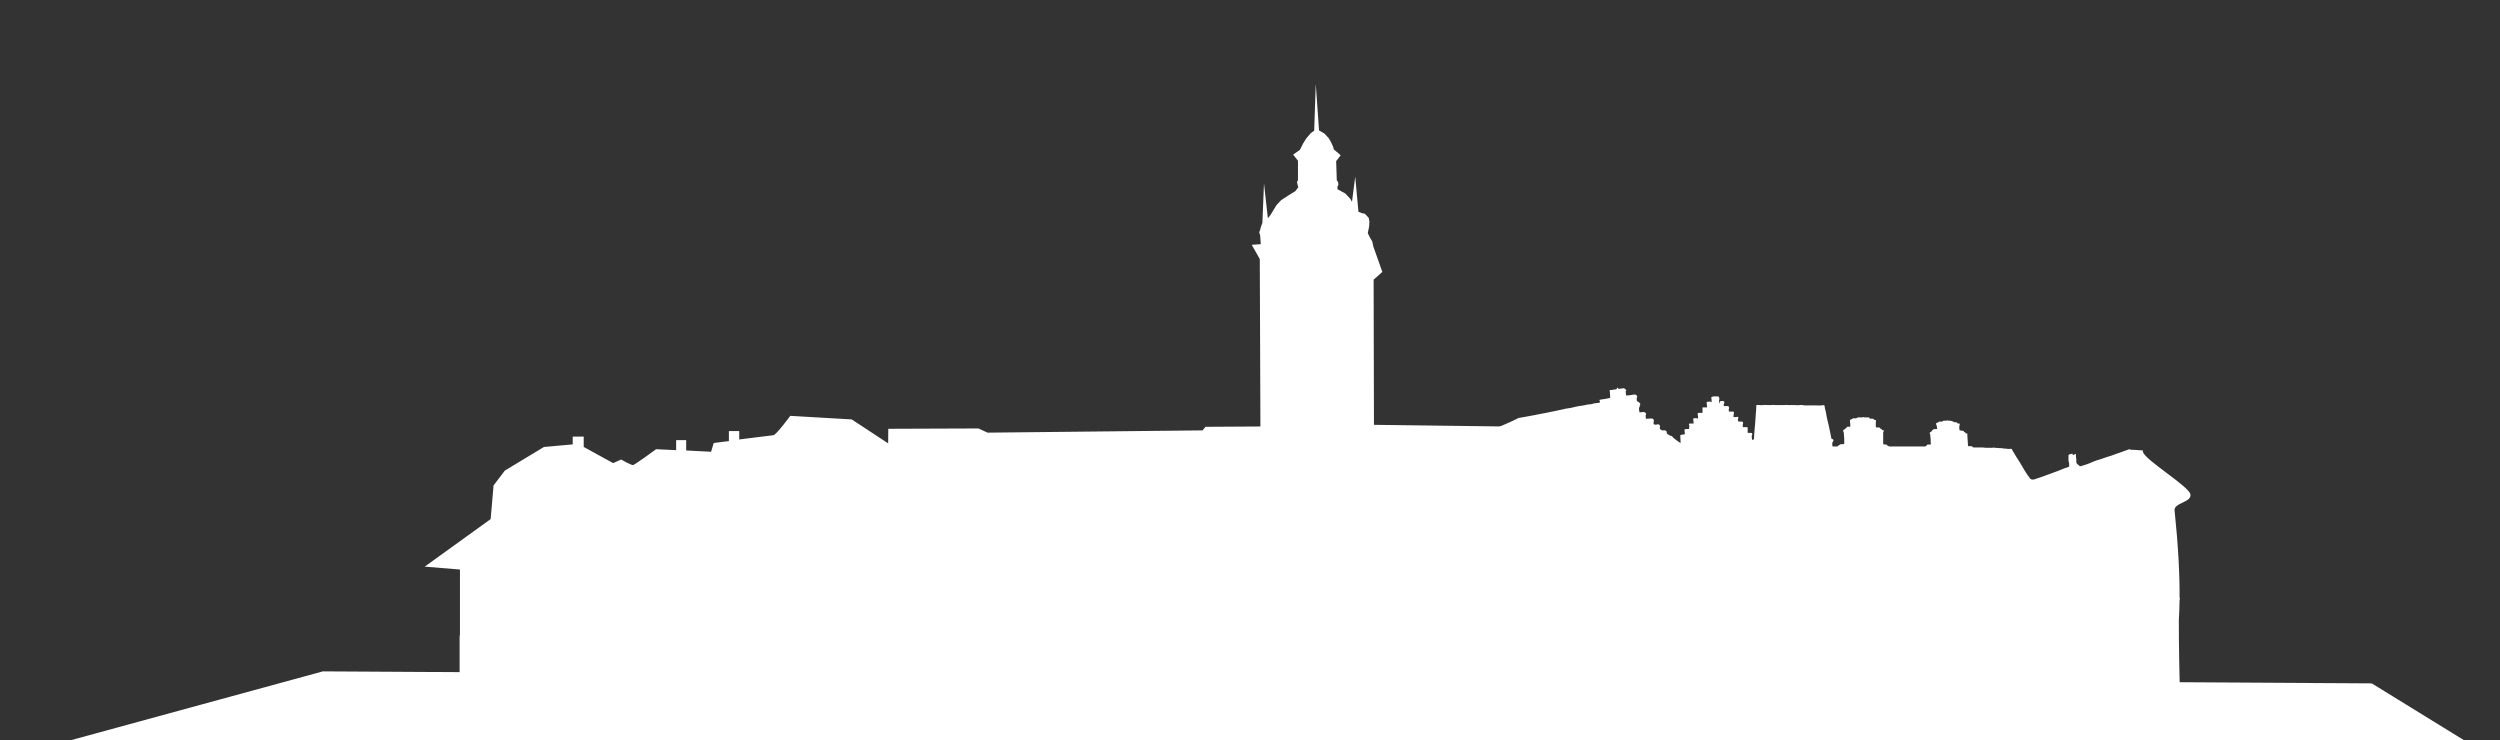
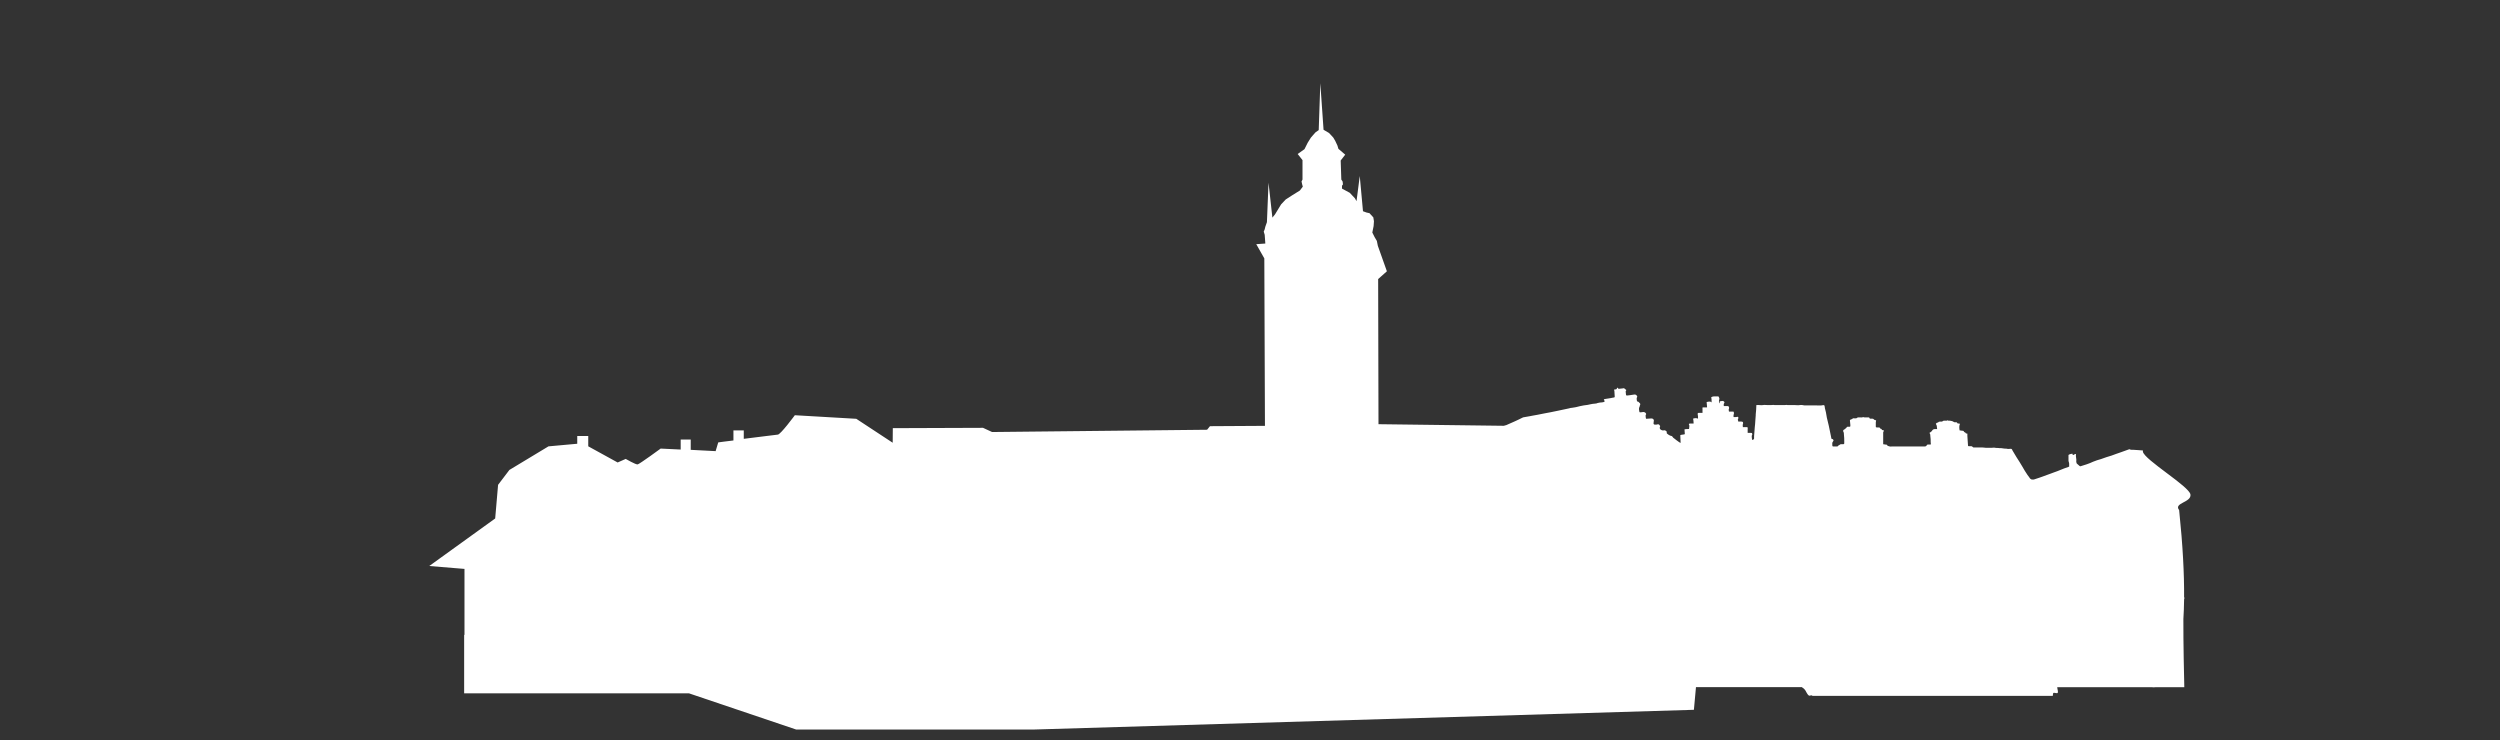
<svg xmlns="http://www.w3.org/2000/svg" version="1.1" id="Vrstva_1" x="0px" y="0px" viewBox="0 0 595.28 176.3" style="enable-background:new 0 0 595.28 176.3;" xml:space="preserve">
  <rect x="0" y="0" width="595.28" height="176.3" fill="#333333" stroke="none" />
  <style type="text/css">
	.st0{fill:#FFFFFF;}
</style>
  <g>
-     <polygon class="st0" points="587.14,176.52 9.36,178.3 76.88,159.86 564.74,162.72  " />
-     <path class="st0" d="M521.57,117.73c-0.31-1.92-10.93-8.24-11.32-10.16v-0.31c-0.38,0-0.77-0.08-1.08-0.08   c-0.46,0-0.85-0.08-1.23-0.08c-0.08,0-0.23,0-0.31,0c-0.15,0-0.31,0-0.46-0.08c-0.08-0.08-0.15-0.08-0.31,0   c-0.62,0.23-1.31,0.46-1.92,0.69c-0.77,0.23-1.46,0.54-2.16,0.77c-0.38,0.15-0.85,0.23-1.23,0.38c-0.46,0.15-0.85,0.31-1.31,0.46   c-0.62,0.15-1.23,0.38-1.85,0.62c-0.54,0.23-1,0.46-1.54,0.62c-0.46,0.15-1,0.31-1.46,0.46c-0.08,0-0.15,0-0.23-0.08   c-0.23-0.15-0.38-0.38-0.62-0.54c-0.08-0.08-0.08-0.08-0.08-0.15c-0.08-0.15-0.08-0.31-0.08-0.46c0.08-0.38-0.08-0.77-0.08-1.15   c0-0.15,0-0.38,0-0.54c-0.31-0.08-0.46,0.31-0.77,0.23c0-0.08,0-0.23-0.08-0.31c-0.31,0.08-0.62,0.08-0.92,0.31   c0,0.15,0,0.38,0,0.54c0,0.23,0,0.46,0,0.69c0,0.15,0,0.31,0.08,0.46c0.08,0.15,0.08,0.38,0.08,0.54c0,0.15,0,0.31,0,0.38   c0.08,0.08,0,0.15-0.15,0.23c-0.38,0.15-0.69,0.23-1.08,0.38c-0.54,0.23-1,0.38-1.54,0.62c-0.54,0.23-1.15,0.38-1.69,0.62   c-0.85,0.31-1.69,0.62-2.54,0.92c-0.46,0.15-0.92,0.31-1.39,0.46c-0.15,0-0.38,0-0.54,0c-0.08,0-0.08-0.08-0.15-0.08   c-0.08-0.08-0.15-0.08-0.23-0.15c-0.08-0.08-0.08-0.15-0.15-0.23c-0.15-0.23-0.31-0.38-0.46-0.62c-0.46-0.69-0.85-1.31-1.23-2   c-0.46-0.77-0.92-1.54-1.39-2.23c-0.31-0.54-0.62-1-0.92-1.54c0-0.08-0.08-0.08-0.08-0.15c-0.08-0.23-0.15-0.31-0.38-0.31   c-0.31,0-0.62,0.08-0.85,0c-0.23-0.08-0.54,0-0.85-0.08c-0.31-0.08-0.69-0.08-1-0.08c-0.31-0.08-0.62,0-1-0.08   c-0.23-0.08-0.54,0-0.85,0c-0.08,0-0.15,0-0.23,0s-0.15,0-0.23,0c-0.31,0-0.62,0-0.92,0c-0.23,0-0.54-0.08-0.85-0.08   c-0.23,0-0.54,0-0.85,0c-0.38,0-0.85,0-1.23,0c-0.08,0-0.15-0.08-0.23-0.15c-0.08-0.08-0.15-0.15-0.31-0.15s-0.38,0-0.54,0   s-0.23,0-0.23-0.23c-0.08-0.77-0.08-1.46-0.15-2.23c0-0.15,0-0.38,0-0.54c-0.23,0-0.38,0-0.46-0.23c-0.08-0.08-0.23-0.08-0.31-0.15   c-0.08-0.31-0.31-0.31-0.54-0.31c-0.15,0-0.31-0.08-0.54-0.08c-0.08-0.54-0.15-1,0.08-1.54c-0.08-0.08-0.15-0.08-0.23-0.08   c-0.23,0-0.38,0-0.46-0.23c-0.08-0.08-0.15-0.08-0.23-0.08c-0.15,0-0.31,0-0.38,0c-0.08-0.08-0.23-0.08-0.31-0.15   c-0.15-0.08-0.23-0.15-0.38-0.15c-0.23-0.08-0.46-0.08-0.69-0.08c-0.15,0-0.23,0-0.23-0.15c-0.08,0.08-0.08,0.08-0.15,0.15   c-0.23,0-0.46,0-0.62,0c-0.15,0-0.31,0-0.46,0.15c-0.08,0.08-0.15,0.08-0.23,0.08c-0.15,0-0.23,0-0.38,0s-0.31,0-0.38,0.15   c-0.08,0-0.08,0.08-0.15,0.08c-0.23,0-0.38,0.15-0.46,0.31c0.31,0.38,0.23,0.77,0.31,1.23c-0.15,0-0.31,0-0.46,0   c-0.31,0-0.54,0.08-0.69,0.31c-0.08,0.23-0.31,0.31-0.46,0.46c-0.08,0.08-0.15,0.08-0.23,0.15c0.23,0.23,0.23,0.54,0.23,0.77   c0.08,0.46,0.08,1,0.08,1.46c0,0.15,0.08,0.31,0,0.54c-0.15,0-0.38,0-0.62,0c-0.15,0-0.23,0-0.31,0.15   c-0.08,0.23-0.31,0.31-0.54,0.31c-0.54,0-1.15,0-1.69,0c-0.31,0-0.62,0-0.92,0c-0.38,0-0.85,0-1.23,0c-0.31,0-0.54,0-0.85,0   s-0.62,0-0.92,0c-0.31,0-0.69,0-1,0c-0.31,0-0.69,0-1,0c-0.08,0-0.15,0-0.23,0c-0.38,0.08-0.62-0.08-0.92-0.15l-0.08-0.08   c-0.08-0.23-0.23-0.23-0.46-0.23c-0.15,0-0.31-0.08-0.54-0.08c0-0.38,0-0.77,0-1.15c0-0.31,0-0.54,0-0.85c0-0.31,0-0.54,0-0.85   c0,0,0.08-0.08,0.08-0.15c0-0.08,0.08-0.15,0.08-0.31c-0.15,0-0.31-0.08-0.46-0.08c0-0.15-0.15-0.31-0.31-0.31   c-0.08,0-0.15-0.08-0.15-0.15c-0.08-0.15-0.15-0.15-0.31-0.15c-0.08,0-0.23,0-0.38,0c-0.23,0-0.31,0-0.31-0.23c0-0.31,0-0.69,0-1   c0-0.15,0.08-0.31,0.08-0.46c-0.15,0-0.23-0.08-0.31-0.08c-0.15-0.08-0.23-0.08-0.31-0.23c0,0-0.15-0.08-0.23-0.08   c-0.15,0-0.31,0-0.46,0c-0.08,0-0.23,0-0.23-0.08c-0.08-0.31-0.31-0.23-0.54-0.23c-0.23,0-0.46,0-0.69,0   c-0.15,0-0.23-0.08-0.38-0.08c-0.15,0.15-0.31,0.08-0.46,0.08c-0.23,0-0.46,0-0.69,0c-0.08,0-0.23,0.08-0.31,0.15   c-0.08,0.08-0.15,0.08-0.31,0.08s-0.23,0-0.38,0c-0.15-0.08-0.31,0-0.38,0.15c-0.08,0-0.15,0.08-0.23,0.08   c-0.31,0.08-0.38,0.23-0.31,0.46c0,0.31,0.08,0.54,0.08,0.85c0,0.08,0,0.15,0,0.23c0,0.15,0,0.23-0.23,0.23c-0.08,0-0.23,0-0.38,0   c-0.08,0-0.23,0-0.23,0.08c-0.08,0.23-0.31,0.31-0.46,0.46c-0.08,0.08-0.15,0.15-0.23,0.15c-0.15,0.08-0.23,0.23-0.15,0.46   c0.15,0.23,0.15,0.46,0.15,0.69c0.08,0.62,0.08,1.15,0.08,1.77c0,0.08,0,0.23,0,0.31c0,0.15-0.08,0.23-0.23,0.23   c-0.15,0-0.31,0-0.46,0c-0.08,0-0.23,0-0.31,0.08c-0.08,0.08-0.23,0.15-0.38,0.23c-0.08,0.08-0.15,0.15-0.23,0.23   c-0.31,0-0.54,0-0.85,0s-0.38,0-0.38-0.31c0-0.31-0.08-0.62,0.15-0.85c0.08-0.08,0.08-0.23,0.15-0.31   c-0.08-0.15-0.15-0.31-0.38-0.31c-0.08,0-0.15-0.08-0.15-0.15c-0.08-0.31-0.08-0.54-0.15-0.77c-0.15-0.69-0.31-1.46-0.46-2.23   c-0.15-0.62-0.31-1.31-0.46-1.92c-0.08-0.46-0.15-0.92-0.23-1.31c-0.08-0.31-0.15-0.62-0.23-0.92c0-0.15-0.08-0.38-0.08-0.54   s-0.15-0.23-0.31-0.23c-0.54,0.15-1,0.08-1.54,0.08c-0.38,0-0.77,0-1.15,0c-0.23,0-0.38,0-0.62,0s-0.38,0-0.62,0   c-0.08,0-0.15,0-0.23,0c-0.08,0-0.23,0-0.31,0c-0.38-0.08-0.77-0.15-1.15-0.08c-0.38,0.08-0.69,0-1.08,0c-0.46,0-0.85,0-1.23,0   c-0.15,0-0.23,0-0.31,0s-0.15,0-0.23,0c-0.31-0.08-0.54,0-0.77,0c-0.31,0-0.54,0-0.85,0c-0.46,0-1,0-1.46,0c-0.31-0.08-0.69,0-1,0   h-0.62c-0.46,0-0.85-0.08-1.23,0c-0.46,0.08-1-0.08-1.54,0c0,0.77-0.08,1.46-0.15,2.23c0,0.08,0,0.15,0,0.23   c-0.08,0.69-0.08,1.39-0.15,2.08c0,0.23-0.08,0.54-0.08,0.77c0,0.38-0.08,0.69-0.08,1.08c0,0.31-0.08,0.69-0.08,1   c0,0.08,0,0.23,0,0.38c0,0.38,0,0.38-0.46,0.54c0-0.15-0.08-0.38-0.08-0.54c0-0.23-0.08-0.46,0.08-0.69c0.08-0.08,0-0.15,0-0.23   c0-0.23-0.08-0.23-0.23-0.23c-0.23,0-0.46,0-0.69,0h-0.15c0-0.31,0-0.62,0-0.85c0-0.08,0-0.08,0-0.15c0.08-0.31,0-0.38-0.38-0.38   c-0.15,0-0.23,0-0.38,0c-0.08,0-0.23,0-0.38,0c0-0.23-0.08-0.46,0-0.69c0.08-0.15,0.08-0.31,0-0.54c-0.38-0.15-0.69-0.08-1.08-0.08   c0-0.08-0.08-0.23-0.08-0.31c-0.08-0.08-0.08-0.15,0-0.23c0.08-0.15,0.08-0.31,0.08-0.46c0-0.08-0.08-0.15-0.15-0.15   c-0.23,0.08-0.54,0.08-0.77,0.08s-0.23,0-0.23-0.15c0-0.23,0-0.38,0.08-0.62c0.08-0.15,0-0.38-0.08-0.54h-1.08   c0-0.23-0.15-0.46,0-0.69c0.08-0.23,0-0.38-0.08-0.54c-0.08-0.08-0.15-0.08-0.23-0.08c-0.15,0-0.38,0-0.54,0c-0.15,0-0.23,0-0.38,0   c0-0.23-0.08-0.46,0.08-0.69c0.23-0.23-0.08-0.54-0.38-0.54c-0.23,0-0.38,0.08-0.54,0.08c-0.15,0-0.15,0.08-0.15,0.23   c0,0.08,0,0.15,0,0.23h-0.08c-0.08-0.08-0.08-0.23-0.08-0.38c0-0.15,0-0.38,0.08-0.54c0.08-0.15-0.08-0.54-0.15-0.62   c-0.08-0.08-0.08-0.08-0.15-0.08c-0.23,0-0.38,0-0.62,0c-0.31,0-0.54,0-0.77,0.08c-0.08,0.08-0.15,0.08-0.23,0.08   c0,0.23,0.08,0.38,0.08,0.62c0,0.15,0,0.38,0,0.62h-0.08c0,0,0-0.08-0.08-0.08c-0.08,0-0.08-0.08-0.15-0.08   c-0.23,0-0.54,0-0.77,0.08c-0.15,0-0.08,0.15-0.08,0.23c0,0.31,0.08,0.62,0.08,0.92c0,0.08,0,0.08,0,0.15c-0.23,0-0.54,0-0.77,0   c-0.31,0-0.38,0-0.31,0.31c0,0.31,0,0.69,0,1c-0.31,0-0.62,0-0.92,0c-0.23,0-0.23,0.08-0.23,0.31c0.08,0.31,0.08,0.62,0.08,0.92   c0,0.08-0.08,0.08-0.08,0.15c-0.31-0.23-0.62-0.08-0.92-0.08c-0.15,0-0.15,0.08-0.15,0.23c0.08,0.23,0.08,0.54,0.08,0.77   c0.08,0.08,0,0.15,0,0.23c-0.15,0-0.31,0-0.46,0c-0.15,0-0.31,0-0.46,0c-0.15,0.08-0.23,0.08-0.15,0.31   c0.08,0.08,0.08,0.23,0.08,0.31c0,0.23-0.08,0.46-0.08,0.69c-0.38,0-0.77,0-1.08,0.08c0,0.38,0.08,0.77,0.08,1.15   c-0.38,0.15-0.77,0.08-1.08,0.23l0.08,1.85c-0.15-0.08-0.23-0.08-0.31-0.15c-0.46-0.31-0.85-0.62-1.23-0.92   c-0.15-0.08-0.31-0.23-0.38-0.38c-0.08-0.15-0.23-0.23-0.38-0.23c-0.08,0-0.23-0.08-0.38-0.15c-0.15-0.08-0.38-0.23-0.54-0.38   c-0.08-0.08-0.15-0.15-0.08-0.31c0.08-0.08,0-0.15-0.08-0.23c-0.23-0.23-0.38-0.31-0.69-0.23c-0.23,0.08-0.77-0.15-0.85-0.38   c-0.08-0.15-0.08-0.31,0-0.46c0.15-0.23-0.08-0.31-0.15-0.46s-0.23-0.15-0.38-0.15c-0.15,0.08-0.38,0.08-0.62,0.08   c-0.23,0-0.38-0.08-0.38-0.31c0-0.23,0.08-0.46,0.08-0.77c0-0.08-0.15-0.23-0.23-0.31c-0.15-0.08-0.31-0.08-0.46-0.08   c-0.38,0-0.77,0.08-1.15,0.08c0-0.08-0.08-0.15-0.08-0.23c0-0.31-0.15-0.62,0.08-0.85v-0.08c-0.08-0.31-0.38-0.46-0.69-0.46   c-0.23,0-0.38,0.08-0.62,0.08c-0.23,0-0.31,0-0.31-0.23c-0.08-0.23-0.08-0.46-0.08-0.69c0-0.15,0.08-0.31,0.15-0.46   c0-0.15,0.08-0.31,0.15-0.46c0-0.15,0-0.23-0.08-0.31c-0.23-0.23-0.38-0.46-0.69-0.46c-0.08-0.31-0.08-0.54-0.08-0.77   c0-0.08,0.08-0.23,0.15-0.31c-0.08-0.38-0.38-0.62-0.77-0.54c-0.38,0.08-0.69,0.08-1,0.15c-0.23,0-0.46,0.08-0.69,0.08   c-0.15,0-0.23-0.08-0.23-0.15c0-0.23-0.08-0.54-0.08-0.77c0-0.08,0-0.15,0.08-0.23c0.08-0.08,0.08-0.23-0.08-0.31   c-0.08,0-0.15,0-0.15-0.08c-0.15-0.23-0.38-0.23-0.62-0.15c-0.31,0-0.54,0.08-0.77,0.08c-0.08,0-0.15,0-0.23,0   c0-0.08,0-0.15-0.08-0.23h-0.15c-0.08,0-0.08,0.08-0.08,0.15c-0.08,0.15-0.15,0.23-0.38,0.23c-0.38,0.08-0.69,0.08-1.08,0.15   c-0.08,0-0.23,0-0.31,0.08c0,0.08,0.08,0.23,0.08,0.31c0,0.46,0.08,0.85,0.08,1.31c0,0.15-0.08,0.23-0.23,0.23   c-0.31,0.08-0.54,0.08-0.77,0.15c-0.46,0.08-1,0.15-1.46,0.23c0,0-0.08,0.08-0.15,0.08c0.08,0.08,0.15,0.23,0.15,0.31   c0.08,0.23,0.08,0.23-0.15,0.31c-0.15,0-0.23,0.08-0.38,0.08c-0.38,0-0.77,0.08-1.08,0.15c-0.15,0.08-0.38,0.15-0.62,0.15   c-0.31,0-0.69,0.08-1.08,0.15c-0.23,0.08-0.46,0.08-0.69,0.15c-0.62,0.08-1.23,0.15-1.85,0.31c-0.31,0.08-0.62,0.15-0.92,0.23   c-0.31,0.08-0.62,0.08-0.92,0.15c-0.23,0-0.54,0.08-0.77,0.15c-0.31,0.08-0.69,0.15-1.08,0.23c-0.46,0.08-1,0.23-1.46,0.31   c-0.62,0.15-1.23,0.23-1.85,0.38c-0.38,0.08-0.85,0.15-1.23,0.23c-0.62,0.15-1.31,0.23-1.92,0.38c-0.62,0.08-1.15,0.23-1.69,0.31   c-0.38,0.08-0.85,0.15-1.31,0.23c-0.23,0-0.38,0.08-0.54,0.15c-0.54,0.31-1.15,0.54-1.77,0.85c-0.69,0.31-1.39,0.62-2.08,0.92   c-0.15,0-0.23,0.08-0.31,0.08c-0.09,0.02-0.17,0.04-0.25,0.07l-29.84-0.38l-0.08-34.56l2.08-1.85l-2.16-6.08l-0.23-1.15   c0,0-0.46-0.77-0.54-0.92c-0.08-0.15-0.54-1.08-0.54-1.08l0.31-1.54l0.08-1.15l-0.15-0.92l-0.92-1l-0.69-0.15l-0.85-0.31   l-0.77-8.39l-0.77,6l-0.38-0.69l-1.23-1.31l-1.85-1v-0.69l0.23-0.31l-0.08-0.69l-0.31-0.46l-0.15-4.54l1.08-1.39l-1.62-1.39   l-0.23-0.77l-0.54-1.15l-0.46-0.77l-1-1.08l-1.31-0.77l-0.77-11.08l-0.38,11.16l-0.77,0.54l-1.08,1.23l-0.77,1.23l-0.77,1.54   l-1.62,1.15l1.15,1.46v4.62l-0.23,0.46l0.15,0.69l0.15,0.54l-0.69,0.92l-1.85,1.15l-1.54,1l-1.08,1.15l-1.46,2.39l-0.62,0.77   l-0.92-8.31l-0.38,9.39l-0.38,1.08l-0.15,0.62l-0.23,0.54l0.23,0.77l0.15,2.08l-2.16,0.15l1.92,3.39l0.15,39.87l-13.09,0.08   l-0.69,0.85l-51.19,0.54l-2.16-1l-21.48,0.08l-0.03,3.47l-8.67-5.7l-14.63-0.85c0,0-3.46,4.7-4.08,4.62c-0.23,0-4.23,0.54-8.08,1   v-2h-2.46v2.39c-1.39,0.15-3.62,0.46-3.62,0.46l-0.62,2.08l-5.93-0.31v-2.46h-2.39v2.39l-4.77-0.23c0,0-4.93,3.62-5.47,3.77   c-0.46,0.08-2.85-1.31-2.85-1.31l-1.92,0.85l-7-3.85v-2.46h-2.62v1.85l-6.85,0.62l-9.31,5.62l-2.69,3.54l-0.69,8.01l-15.7,11.32   l8.39,0.69v15.7h-0.08v13.93h53.54l25.52,8.62h56.5l157.26-4.7l0.49-5.39h25.26c0.06,0.1,0.15,0.19,0.27,0.23   c0.15,0.08,0.54,0.46,0.77,1c0.38,0.69,0.62,0.92,0.92,0.77c0.15-0.08,0.38-0.08,0.54,0.08h57.19c0.08-0.15,0-0.54,0.15-0.69   s0.85,0.15,1,0c0.24-0.24-0.07-0.94-0.08-1.38h22.56c0.24,0.03,0.54,0.05,0.88,0h6.82c-0.05-1.99-0.25-10.64-0.22-16.23   c0.09-1.43,0.15-2.98,0.17-4.66c0.02-0.09,0.03-0.16,0.05-0.2c0.06-0.09,0.03-0.23-0.05-0.39c0.04-5.44-0.3-12.22-1.18-20.7   C517.49,119.73,521.88,119.65,521.57,117.73z" />
+     <path class="st0" d="M521.57,117.73c-0.31-1.92-10.93-8.24-11.32-10.16v-0.31c-0.38,0-0.77-0.08-1.08-0.08   c-0.46,0-0.85-0.08-1.23-0.08c-0.08,0-0.23,0-0.31,0c-0.15,0-0.31,0-0.46-0.08c-0.08-0.08-0.15-0.08-0.31,0   c-0.62,0.23-1.31,0.46-1.92,0.69c-0.77,0.23-1.46,0.54-2.16,0.77c-0.38,0.15-0.85,0.23-1.23,0.38c-0.46,0.15-0.85,0.31-1.31,0.46   c-0.62,0.15-1.23,0.38-1.85,0.62c-0.54,0.23-1,0.46-1.54,0.62c-0.46,0.15-1,0.31-1.46,0.46c-0.08,0-0.15,0-0.23-0.08   c-0.23-0.15-0.38-0.38-0.62-0.54c-0.08-0.08-0.08-0.08-0.08-0.15c-0.08-0.15-0.08-0.31-0.08-0.46c0.08-0.38-0.08-0.77-0.08-1.15   c0-0.15,0-0.38,0-0.54c-0.31-0.08-0.46,0.31-0.77,0.23c0-0.08,0-0.23-0.08-0.31c-0.31,0.08-0.62,0.08-0.92,0.31   c0,0.15,0,0.38,0,0.54c0,0.23,0,0.46,0,0.69c0,0.15,0,0.31,0.08,0.46c0.08,0.15,0.08,0.38,0.08,0.54c0,0.15,0,0.31,0,0.38   c0.08,0.08,0,0.15-0.15,0.23c-0.38,0.15-0.69,0.23-1.08,0.38c-0.54,0.23-1,0.38-1.54,0.62c-0.54,0.23-1.15,0.38-1.69,0.62   c-0.85,0.31-1.69,0.62-2.54,0.92c-0.46,0.15-0.92,0.31-1.39,0.46c-0.15,0-0.38,0-0.54,0c-0.08,0-0.08-0.08-0.15-0.08   c-0.08-0.08-0.15-0.08-0.23-0.15c-0.08-0.08-0.08-0.15-0.15-0.23c-0.15-0.23-0.31-0.38-0.46-0.62c-0.46-0.69-0.85-1.31-1.23-2   c-0.46-0.77-0.92-1.54-1.39-2.23c-0.31-0.54-0.62-1-0.92-1.54c0-0.08-0.08-0.08-0.08-0.15c-0.08-0.23-0.15-0.31-0.38-0.31   c-0.31,0-0.62,0.08-0.85,0c-0.23-0.08-0.54,0-0.85-0.08c-0.31-0.08-0.69-0.08-1-0.08c-0.31-0.08-0.62,0-1-0.08   c-0.23-0.08-0.54,0-0.85,0c-0.08,0-0.15,0-0.23,0s-0.15,0-0.23,0c-0.31,0-0.62,0-0.92,0c-0.23,0-0.54-0.08-0.85-0.08   c-0.23,0-0.54,0-0.85,0c-0.38,0-0.85,0-1.23,0c-0.08,0-0.15-0.08-0.23-0.15c-0.08-0.08-0.15-0.15-0.31-0.15s-0.38,0-0.54,0   s-0.23,0-0.23-0.23c-0.08-0.77-0.08-1.46-0.15-2.23c0-0.15,0-0.38,0-0.54c-0.23,0-0.38,0-0.46-0.23c-0.08-0.08-0.23-0.08-0.31-0.15   c-0.08-0.31-0.31-0.31-0.54-0.31c-0.15,0-0.31-0.08-0.54-0.08c-0.08-0.54-0.15-1,0.08-1.54c-0.08-0.08-0.15-0.08-0.23-0.08   c-0.23,0-0.38,0-0.46-0.23c-0.08-0.08-0.15-0.08-0.23-0.08c-0.15,0-0.31,0-0.38,0c-0.08-0.08-0.23-0.08-0.31-0.15   c-0.15-0.08-0.23-0.15-0.38-0.15c-0.23-0.08-0.46-0.08-0.69-0.08c-0.15,0-0.23,0-0.23-0.15c-0.08,0.08-0.08,0.08-0.15,0.15   c-0.23,0-0.46,0-0.62,0c-0.15,0-0.31,0-0.46,0.15c-0.08,0.08-0.15,0.08-0.23,0.08c-0.15,0-0.23,0-0.38,0s-0.31,0-0.38,0.15   c-0.08,0-0.08,0.08-0.15,0.08c-0.23,0-0.38,0.15-0.46,0.31c0.31,0.38,0.23,0.77,0.31,1.23c-0.15,0-0.31,0-0.46,0   c-0.31,0-0.54,0.08-0.69,0.31c-0.08,0.23-0.31,0.31-0.46,0.46c-0.08,0.08-0.15,0.08-0.23,0.15c0.23,0.23,0.23,0.54,0.23,0.77   c0.08,0.46,0.08,1,0.08,1.46c0,0.15,0.08,0.31,0,0.54c-0.15,0-0.38,0-0.62,0c-0.15,0-0.23,0-0.31,0.15   c-0.08,0.23-0.31,0.31-0.54,0.31c-0.54,0-1.15,0-1.69,0c-0.31,0-0.62,0-0.92,0c-0.38,0-0.85,0-1.23,0c-0.31,0-0.54,0-0.85,0   s-0.62,0-0.92,0c-0.31,0-0.69,0-1,0c-0.31,0-0.69,0-1,0c-0.08,0-0.15,0-0.23,0c-0.38,0.08-0.62-0.08-0.92-0.15l-0.08-0.08   c-0.08-0.23-0.23-0.23-0.46-0.23c-0.15,0-0.31-0.08-0.54-0.08c0-0.38,0-0.77,0-1.15c0-0.31,0-0.54,0-0.85c0-0.31,0-0.54,0-0.85   c0,0,0.08-0.08,0.08-0.15c0-0.08,0.08-0.15,0.08-0.31c-0.15,0-0.31-0.08-0.46-0.08c0-0.15-0.15-0.31-0.31-0.31   c-0.08,0-0.15-0.08-0.15-0.15c-0.08-0.15-0.15-0.15-0.31-0.15c-0.08,0-0.23,0-0.38,0c-0.23,0-0.31,0-0.31-0.23c0-0.31,0-0.69,0-1   c0-0.15,0.08-0.31,0.08-0.46c-0.15,0-0.23-0.08-0.31-0.08c-0.15-0.08-0.23-0.08-0.31-0.23c0,0-0.15-0.08-0.23-0.08   c-0.15,0-0.31,0-0.46,0c-0.08,0-0.23,0-0.23-0.08c-0.08-0.31-0.31-0.23-0.54-0.23c-0.23,0-0.46,0-0.69,0   c-0.15,0-0.23-0.08-0.38-0.08c-0.15,0.15-0.31,0.08-0.46,0.08c-0.23,0-0.46,0-0.69,0c-0.08,0-0.23,0.08-0.31,0.15   c-0.08,0.08-0.15,0.08-0.31,0.08s-0.23,0-0.38,0c-0.15-0.08-0.31,0-0.38,0.15c-0.08,0-0.15,0.08-0.23,0.08   c-0.31,0.08-0.38,0.23-0.31,0.46c0,0.31,0.08,0.54,0.08,0.85c0,0.08,0,0.15,0,0.23c0,0.15,0,0.23-0.23,0.23c-0.08,0-0.23,0-0.38,0   c-0.08,0-0.23,0-0.23,0.08c-0.08,0.23-0.31,0.31-0.46,0.46c-0.08,0.08-0.15,0.15-0.23,0.15c-0.15,0.08-0.23,0.23-0.15,0.46   c0.15,0.23,0.15,0.46,0.15,0.69c0.08,0.62,0.08,1.15,0.08,1.77c0,0.08,0,0.23,0,0.31c0,0.15-0.08,0.23-0.23,0.23   c-0.15,0-0.31,0-0.46,0c-0.08,0-0.23,0-0.31,0.08c-0.08,0.08-0.23,0.15-0.38,0.23c-0.08,0.08-0.15,0.15-0.23,0.23   c-0.31,0-0.54,0-0.85,0s-0.38,0-0.38-0.31c0-0.31-0.08-0.62,0.15-0.85c0.08-0.08,0.08-0.23,0.15-0.31   c-0.08-0.15-0.15-0.31-0.38-0.31c-0.08,0-0.15-0.08-0.15-0.15c-0.08-0.31-0.08-0.54-0.15-0.77c-0.15-0.69-0.31-1.46-0.46-2.23   c-0.15-0.62-0.31-1.31-0.46-1.92c-0.08-0.46-0.15-0.92-0.23-1.31c-0.08-0.31-0.15-0.62-0.23-0.92c0-0.15-0.08-0.38-0.08-0.54   s-0.15-0.23-0.31-0.23c-0.54,0.15-1,0.08-1.54,0.08c-0.38,0-0.77,0-1.15,0c-0.23,0-0.38,0-0.62,0s-0.38,0-0.62,0   c-0.08,0-0.15,0-0.23,0c-0.08,0-0.23,0-0.31,0c-0.38-0.08-0.77-0.15-1.15-0.08c-0.38,0.08-0.69,0-1.08,0c-0.46,0-0.85,0-1.23,0   c-0.15,0-0.23,0-0.31,0s-0.15,0-0.23,0c-0.31-0.08-0.54,0-0.77,0c-0.31,0-0.54,0-0.85,0c-0.46,0-1,0-1.46,0c-0.31-0.08-0.69,0-1,0   h-0.62c-0.46,0-0.85-0.08-1.23,0c-0.46,0.08-1-0.08-1.54,0c0,0.77-0.08,1.46-0.15,2.23c0,0.08,0,0.15,0,0.23   c-0.08,0.69-0.08,1.39-0.15,2.08c0,0.23-0.08,0.54-0.08,0.77c0,0.38-0.08,0.69-0.08,1.08c0,0.31-0.08,0.69-0.08,1   c0,0.08,0,0.23,0,0.38c0,0.38,0,0.38-0.46,0.54c0-0.15-0.08-0.38-0.08-0.54c0-0.23-0.08-0.46,0.08-0.69c0.08-0.08,0-0.15,0-0.23   c0-0.23-0.08-0.23-0.23-0.23c-0.23,0-0.46,0-0.69,0h-0.15c0-0.31,0-0.62,0-0.85c0-0.08,0-0.08,0-0.15c0.08-0.31,0-0.38-0.38-0.38   c-0.15,0-0.23,0-0.38,0c-0.08,0-0.23,0-0.38,0c0-0.23-0.08-0.46,0-0.69c0.08-0.15,0.08-0.31,0-0.54c-0.38-0.15-0.69-0.08-1.08-0.08   c0-0.08-0.08-0.23-0.08-0.31c-0.08-0.08-0.08-0.15,0-0.23c0.08-0.15,0.08-0.31,0.08-0.46c0-0.08-0.08-0.15-0.15-0.15   c-0.23,0.08-0.54,0.08-0.77,0.08s-0.23,0-0.23-0.15c0-0.23,0-0.38,0.08-0.62c0.08-0.15,0-0.38-0.08-0.54h-1.08   c0-0.23-0.15-0.46,0-0.69c0.08-0.23,0-0.38-0.08-0.54c-0.08-0.08-0.15-0.08-0.23-0.08c-0.15,0-0.38,0-0.54,0c-0.15,0-0.23,0-0.38,0   c0-0.23-0.08-0.46,0.08-0.69c0.23-0.23-0.08-0.54-0.38-0.54c-0.23,0-0.38,0.08-0.54,0.08c-0.15,0-0.15,0.08-0.15,0.23   c0,0.08,0,0.15,0,0.23h-0.08c-0.08-0.08-0.08-0.23-0.08-0.38c0-0.15,0-0.38,0.08-0.54c0.08-0.15-0.08-0.54-0.15-0.62   c-0.08-0.08-0.08-0.08-0.15-0.08c-0.23,0-0.38,0-0.62,0c-0.31,0-0.54,0-0.77,0.08c-0.08,0.08-0.15,0.08-0.23,0.08   c0,0.23,0.08,0.38,0.08,0.62c0,0.15,0,0.38,0,0.62h-0.08c0,0,0-0.08-0.08-0.08c-0.08,0-0.08-0.08-0.15-0.08   c-0.23,0-0.54,0-0.77,0.08c-0.15,0-0.08,0.15-0.08,0.23c0,0.31,0.08,0.62,0.08,0.92c0,0.08,0,0.08,0,0.15c-0.23,0-0.54,0-0.77,0   c-0.31,0-0.38,0-0.31,0.31c0,0.31,0,0.69,0,1c-0.31,0-0.62,0-0.92,0c-0.23,0-0.23,0.08-0.23,0.31c0.08,0.31,0.08,0.62,0.08,0.92   c0,0.08-0.08,0.08-0.08,0.15c-0.31-0.23-0.62-0.08-0.92-0.08c-0.15,0-0.15,0.08-0.15,0.23c0.08,0.23,0.08,0.54,0.08,0.77   c0.08,0.08,0,0.15,0,0.23c-0.15,0-0.31,0-0.46,0c-0.15,0-0.31,0-0.46,0c-0.15,0.08-0.23,0.08-0.15,0.31   c0.08,0.08,0.08,0.23,0.08,0.31c0,0.23-0.08,0.46-0.08,0.69c-0.38,0-0.77,0-1.08,0.08c0,0.38,0.08,0.77,0.08,1.15   c-0.38,0.15-0.77,0.08-1.08,0.23l0.08,1.85c-0.15-0.08-0.23-0.08-0.31-0.15c-0.46-0.31-0.85-0.62-1.23-0.92   c-0.15-0.08-0.31-0.23-0.38-0.38c-0.08-0.15-0.23-0.23-0.38-0.23c-0.08,0-0.23-0.08-0.38-0.15c-0.15-0.08-0.38-0.23-0.54-0.38   c-0.08-0.08-0.15-0.15-0.08-0.31c0.08-0.08,0-0.15-0.08-0.23c-0.23-0.23-0.38-0.31-0.69-0.23c-0.23,0.08-0.77-0.15-0.85-0.38   c-0.08-0.15-0.08-0.31,0-0.46c0.15-0.23-0.08-0.31-0.15-0.46s-0.23-0.15-0.38-0.15c-0.15,0.08-0.38,0.08-0.62,0.08   c-0.23,0-0.38-0.08-0.38-0.31c0-0.23,0.08-0.46,0.08-0.77c0-0.08-0.15-0.23-0.23-0.31c-0.15-0.08-0.31-0.08-0.46-0.08   c-0.38,0-0.77,0.08-1.15,0.08c0-0.08-0.08-0.15-0.08-0.23c0-0.31-0.15-0.62,0.08-0.85v-0.08c-0.08-0.31-0.38-0.46-0.69-0.46   c-0.23,0-0.38,0.08-0.62,0.08c-0.23,0-0.31,0-0.31-0.23c-0.08-0.23-0.08-0.46-0.08-0.69c0-0.15,0.08-0.31,0.15-0.46   c0-0.15,0.08-0.31,0.15-0.46c0-0.15,0-0.23-0.08-0.31c-0.23-0.23-0.38-0.46-0.69-0.46c-0.08-0.31-0.08-0.54-0.08-0.77   c0-0.08,0.08-0.23,0.15-0.31c-0.08-0.38-0.38-0.62-0.77-0.54c-0.38,0.08-0.69,0.08-1,0.15c-0.23,0-0.46,0.08-0.69,0.08   c-0.15,0-0.23-0.08-0.23-0.15c0-0.23-0.08-0.54-0.08-0.77c0-0.08,0-0.15,0.08-0.23c0.08-0.08,0.08-0.23-0.08-0.31   c-0.08,0-0.15,0-0.15-0.08c-0.15-0.23-0.38-0.23-0.62-0.15c-0.31,0-0.54,0.08-0.77,0.08c-0.08,0-0.15,0-0.23,0   c0-0.08,0-0.15-0.08-0.23h-0.15c-0.08,0-0.08,0.08-0.08,0.15c-0.08,0.15-0.15,0.23-0.38,0.23c-0.08,0-0.23,0-0.31,0.08c0,0.08,0.08,0.23,0.08,0.31c0,0.46,0.08,0.85,0.08,1.31c0,0.15-0.08,0.23-0.23,0.23   c-0.31,0.08-0.54,0.08-0.77,0.15c-0.46,0.08-1,0.15-1.46,0.23c0,0-0.08,0.08-0.15,0.08c0.08,0.08,0.15,0.23,0.15,0.31   c0.08,0.23,0.08,0.23-0.15,0.31c-0.15,0-0.23,0.08-0.38,0.08c-0.38,0-0.77,0.08-1.08,0.15c-0.15,0.08-0.38,0.15-0.62,0.15   c-0.31,0-0.69,0.08-1.08,0.15c-0.23,0.08-0.46,0.08-0.69,0.15c-0.62,0.08-1.23,0.15-1.85,0.31c-0.31,0.08-0.62,0.15-0.92,0.23   c-0.31,0.08-0.62,0.08-0.92,0.15c-0.23,0-0.54,0.08-0.77,0.15c-0.31,0.08-0.69,0.15-1.08,0.23c-0.46,0.08-1,0.23-1.46,0.31   c-0.62,0.15-1.23,0.23-1.85,0.38c-0.38,0.08-0.85,0.15-1.23,0.23c-0.62,0.15-1.31,0.23-1.92,0.38c-0.62,0.08-1.15,0.23-1.69,0.31   c-0.38,0.08-0.85,0.15-1.31,0.23c-0.23,0-0.38,0.08-0.54,0.15c-0.54,0.31-1.15,0.54-1.77,0.85c-0.69,0.31-1.39,0.62-2.08,0.92   c-0.15,0-0.23,0.08-0.31,0.08c-0.09,0.02-0.17,0.04-0.25,0.07l-29.84-0.38l-0.08-34.56l2.08-1.85l-2.16-6.08l-0.23-1.15   c0,0-0.46-0.77-0.54-0.92c-0.08-0.15-0.54-1.08-0.54-1.08l0.31-1.54l0.08-1.15l-0.15-0.92l-0.92-1l-0.69-0.15l-0.85-0.31   l-0.77-8.39l-0.77,6l-0.38-0.69l-1.23-1.31l-1.85-1v-0.69l0.23-0.31l-0.08-0.69l-0.31-0.46l-0.15-4.54l1.08-1.39l-1.62-1.39   l-0.23-0.77l-0.54-1.15l-0.46-0.77l-1-1.08l-1.31-0.77l-0.77-11.08l-0.38,11.16l-0.77,0.54l-1.08,1.23l-0.77,1.23l-0.77,1.54   l-1.62,1.15l1.15,1.46v4.62l-0.23,0.46l0.15,0.69l0.15,0.54l-0.69,0.92l-1.85,1.15l-1.54,1l-1.08,1.15l-1.46,2.39l-0.62,0.77   l-0.92-8.31l-0.38,9.39l-0.38,1.08l-0.15,0.62l-0.23,0.54l0.23,0.77l0.15,2.08l-2.16,0.15l1.92,3.39l0.15,39.87l-13.09,0.08   l-0.69,0.85l-51.19,0.54l-2.16-1l-21.48,0.08l-0.03,3.47l-8.67-5.7l-14.63-0.85c0,0-3.46,4.7-4.08,4.62c-0.23,0-4.23,0.54-8.08,1   v-2h-2.46v2.39c-1.39,0.15-3.62,0.46-3.62,0.46l-0.62,2.08l-5.93-0.31v-2.46h-2.39v2.39l-4.77-0.23c0,0-4.93,3.62-5.47,3.77   c-0.46,0.08-2.85-1.31-2.85-1.31l-1.92,0.85l-7-3.85v-2.46h-2.62v1.85l-6.85,0.62l-9.31,5.62l-2.69,3.54l-0.69,8.01l-15.7,11.32   l8.39,0.69v15.7h-0.08v13.93h53.54l25.52,8.62h56.5l157.26-4.7l0.49-5.39h25.26c0.06,0.1,0.15,0.19,0.27,0.23   c0.15,0.08,0.54,0.46,0.77,1c0.38,0.69,0.62,0.92,0.92,0.77c0.15-0.08,0.38-0.08,0.54,0.08h57.19c0.08-0.15,0-0.54,0.15-0.69   s0.85,0.15,1,0c0.24-0.24-0.07-0.94-0.08-1.38h22.56c0.24,0.03,0.54,0.05,0.88,0h6.82c-0.05-1.99-0.25-10.64-0.22-16.23   c0.09-1.43,0.15-2.98,0.17-4.66c0.02-0.09,0.03-0.16,0.05-0.2c0.06-0.09,0.03-0.23-0.05-0.39c0.04-5.44-0.3-12.22-1.18-20.7   C517.49,119.73,521.88,119.65,521.57,117.73z" />
  </g>
</svg>